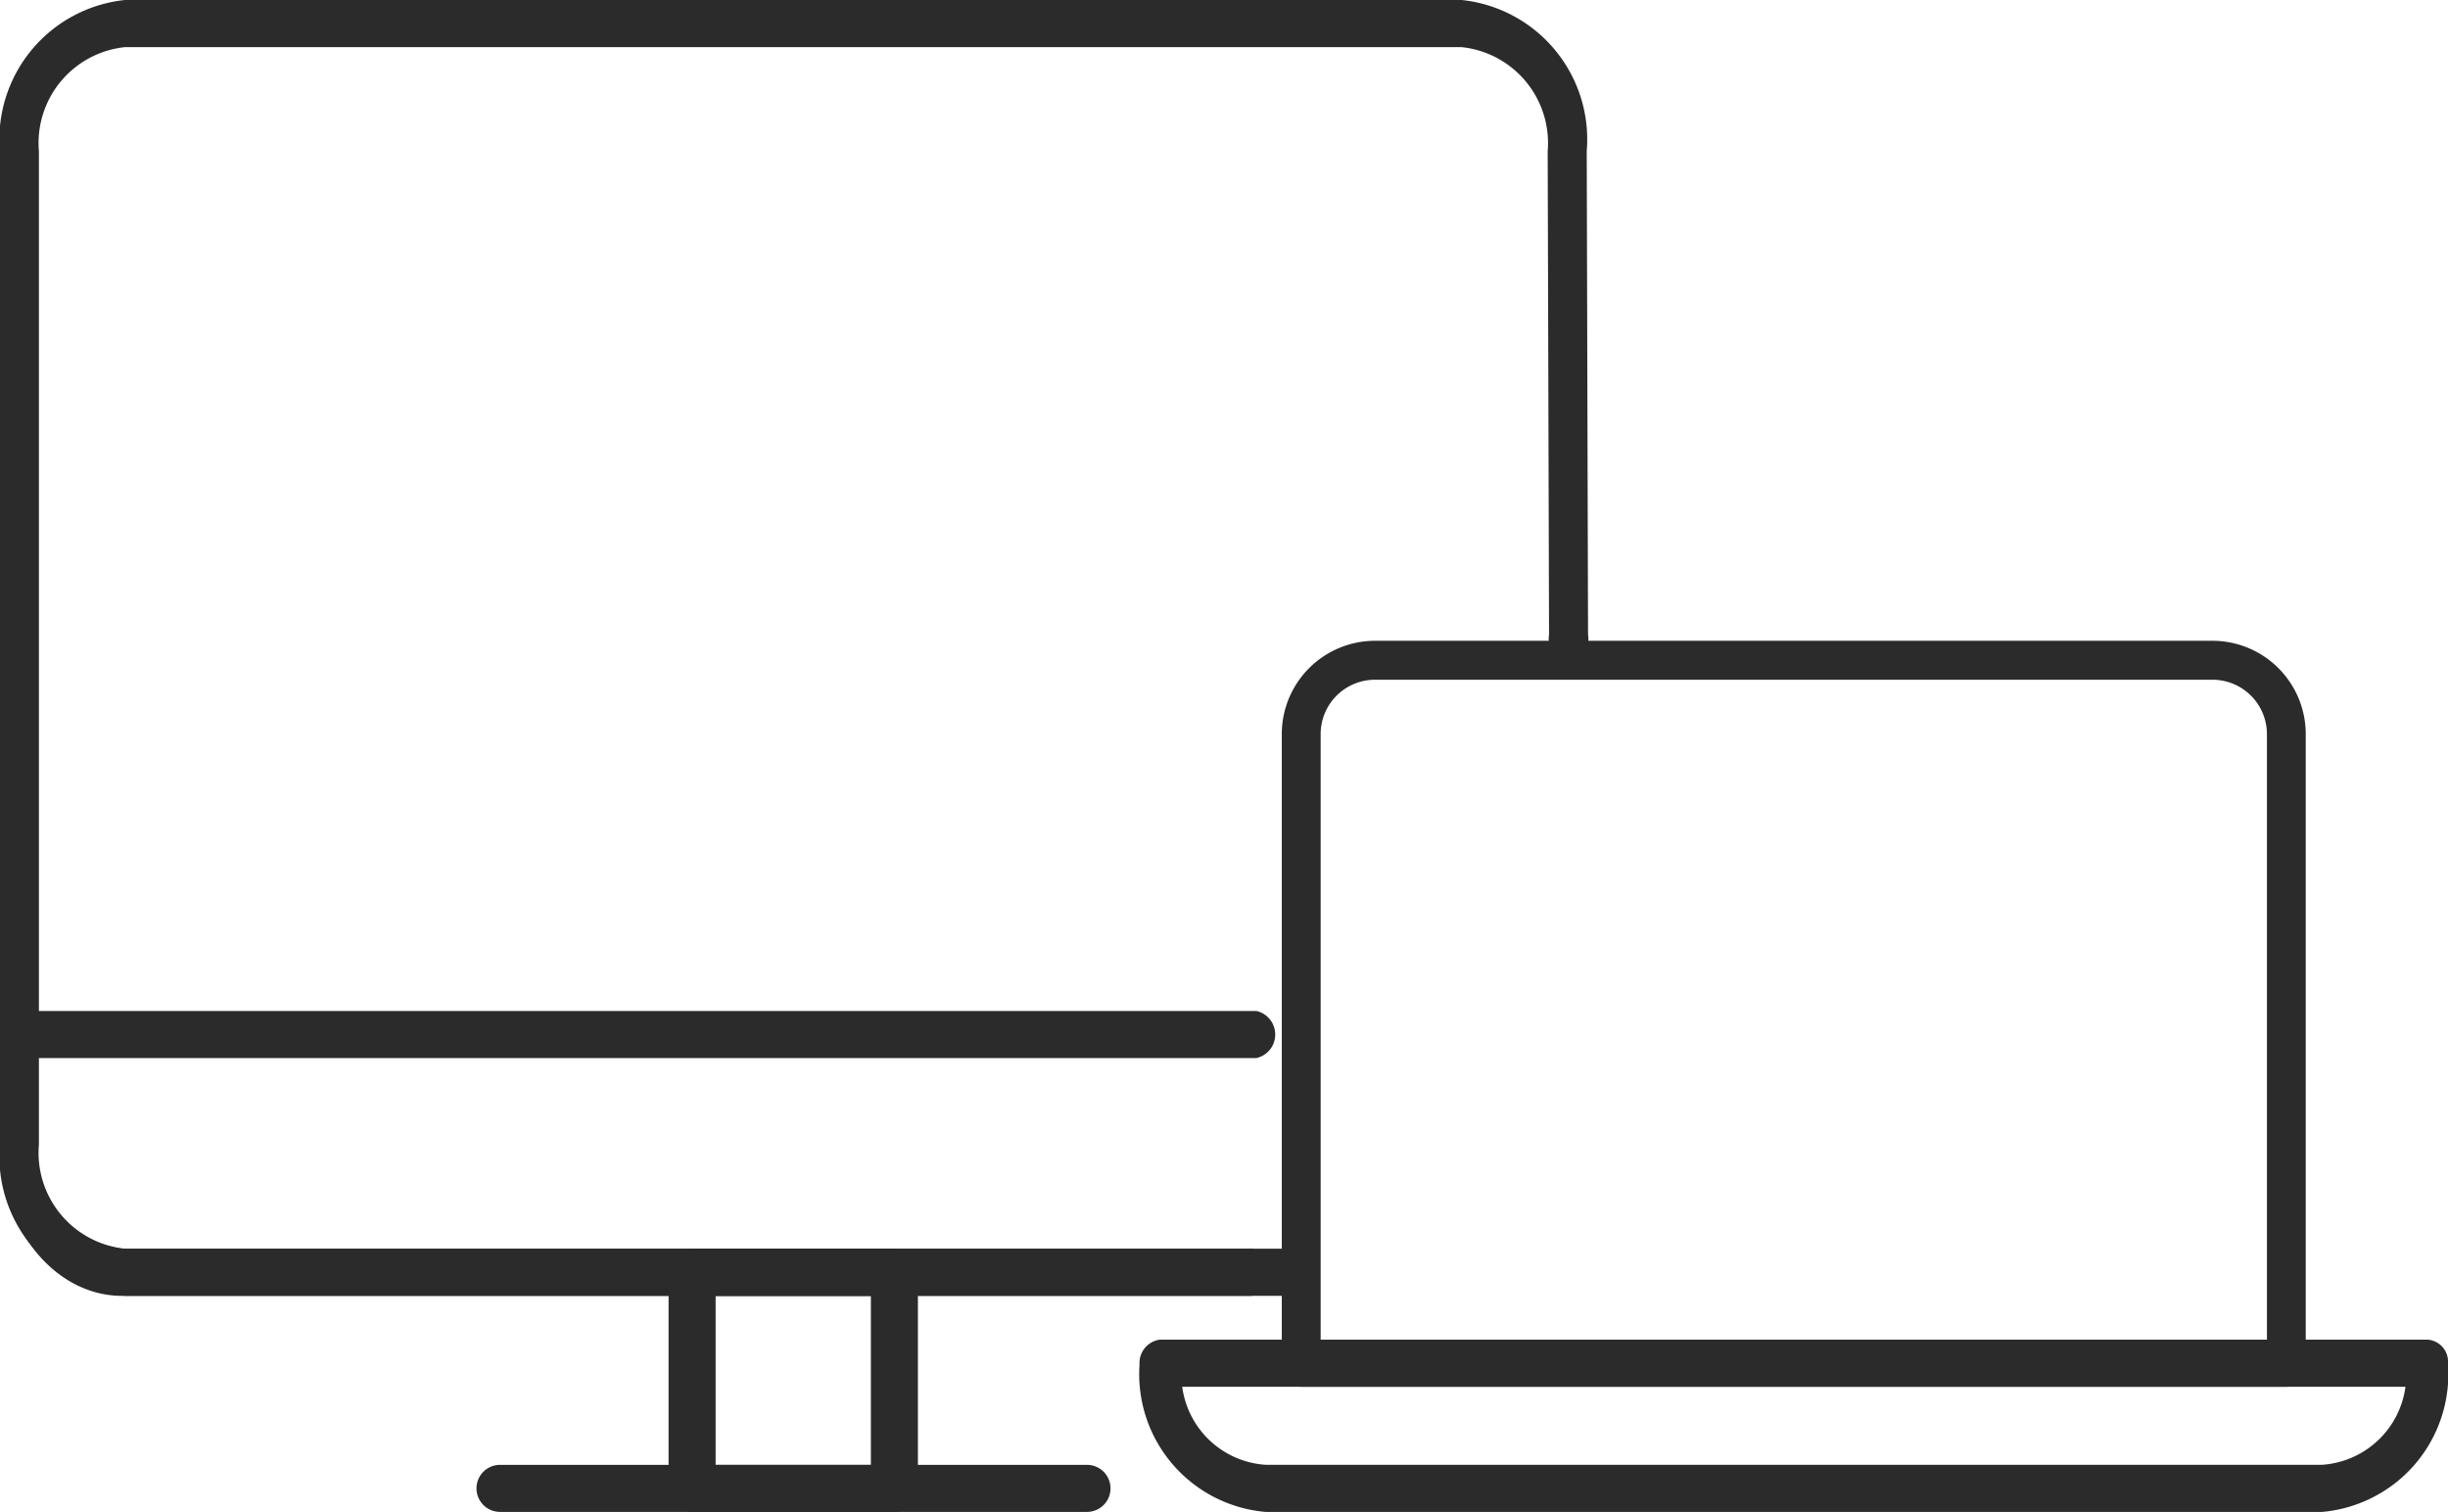
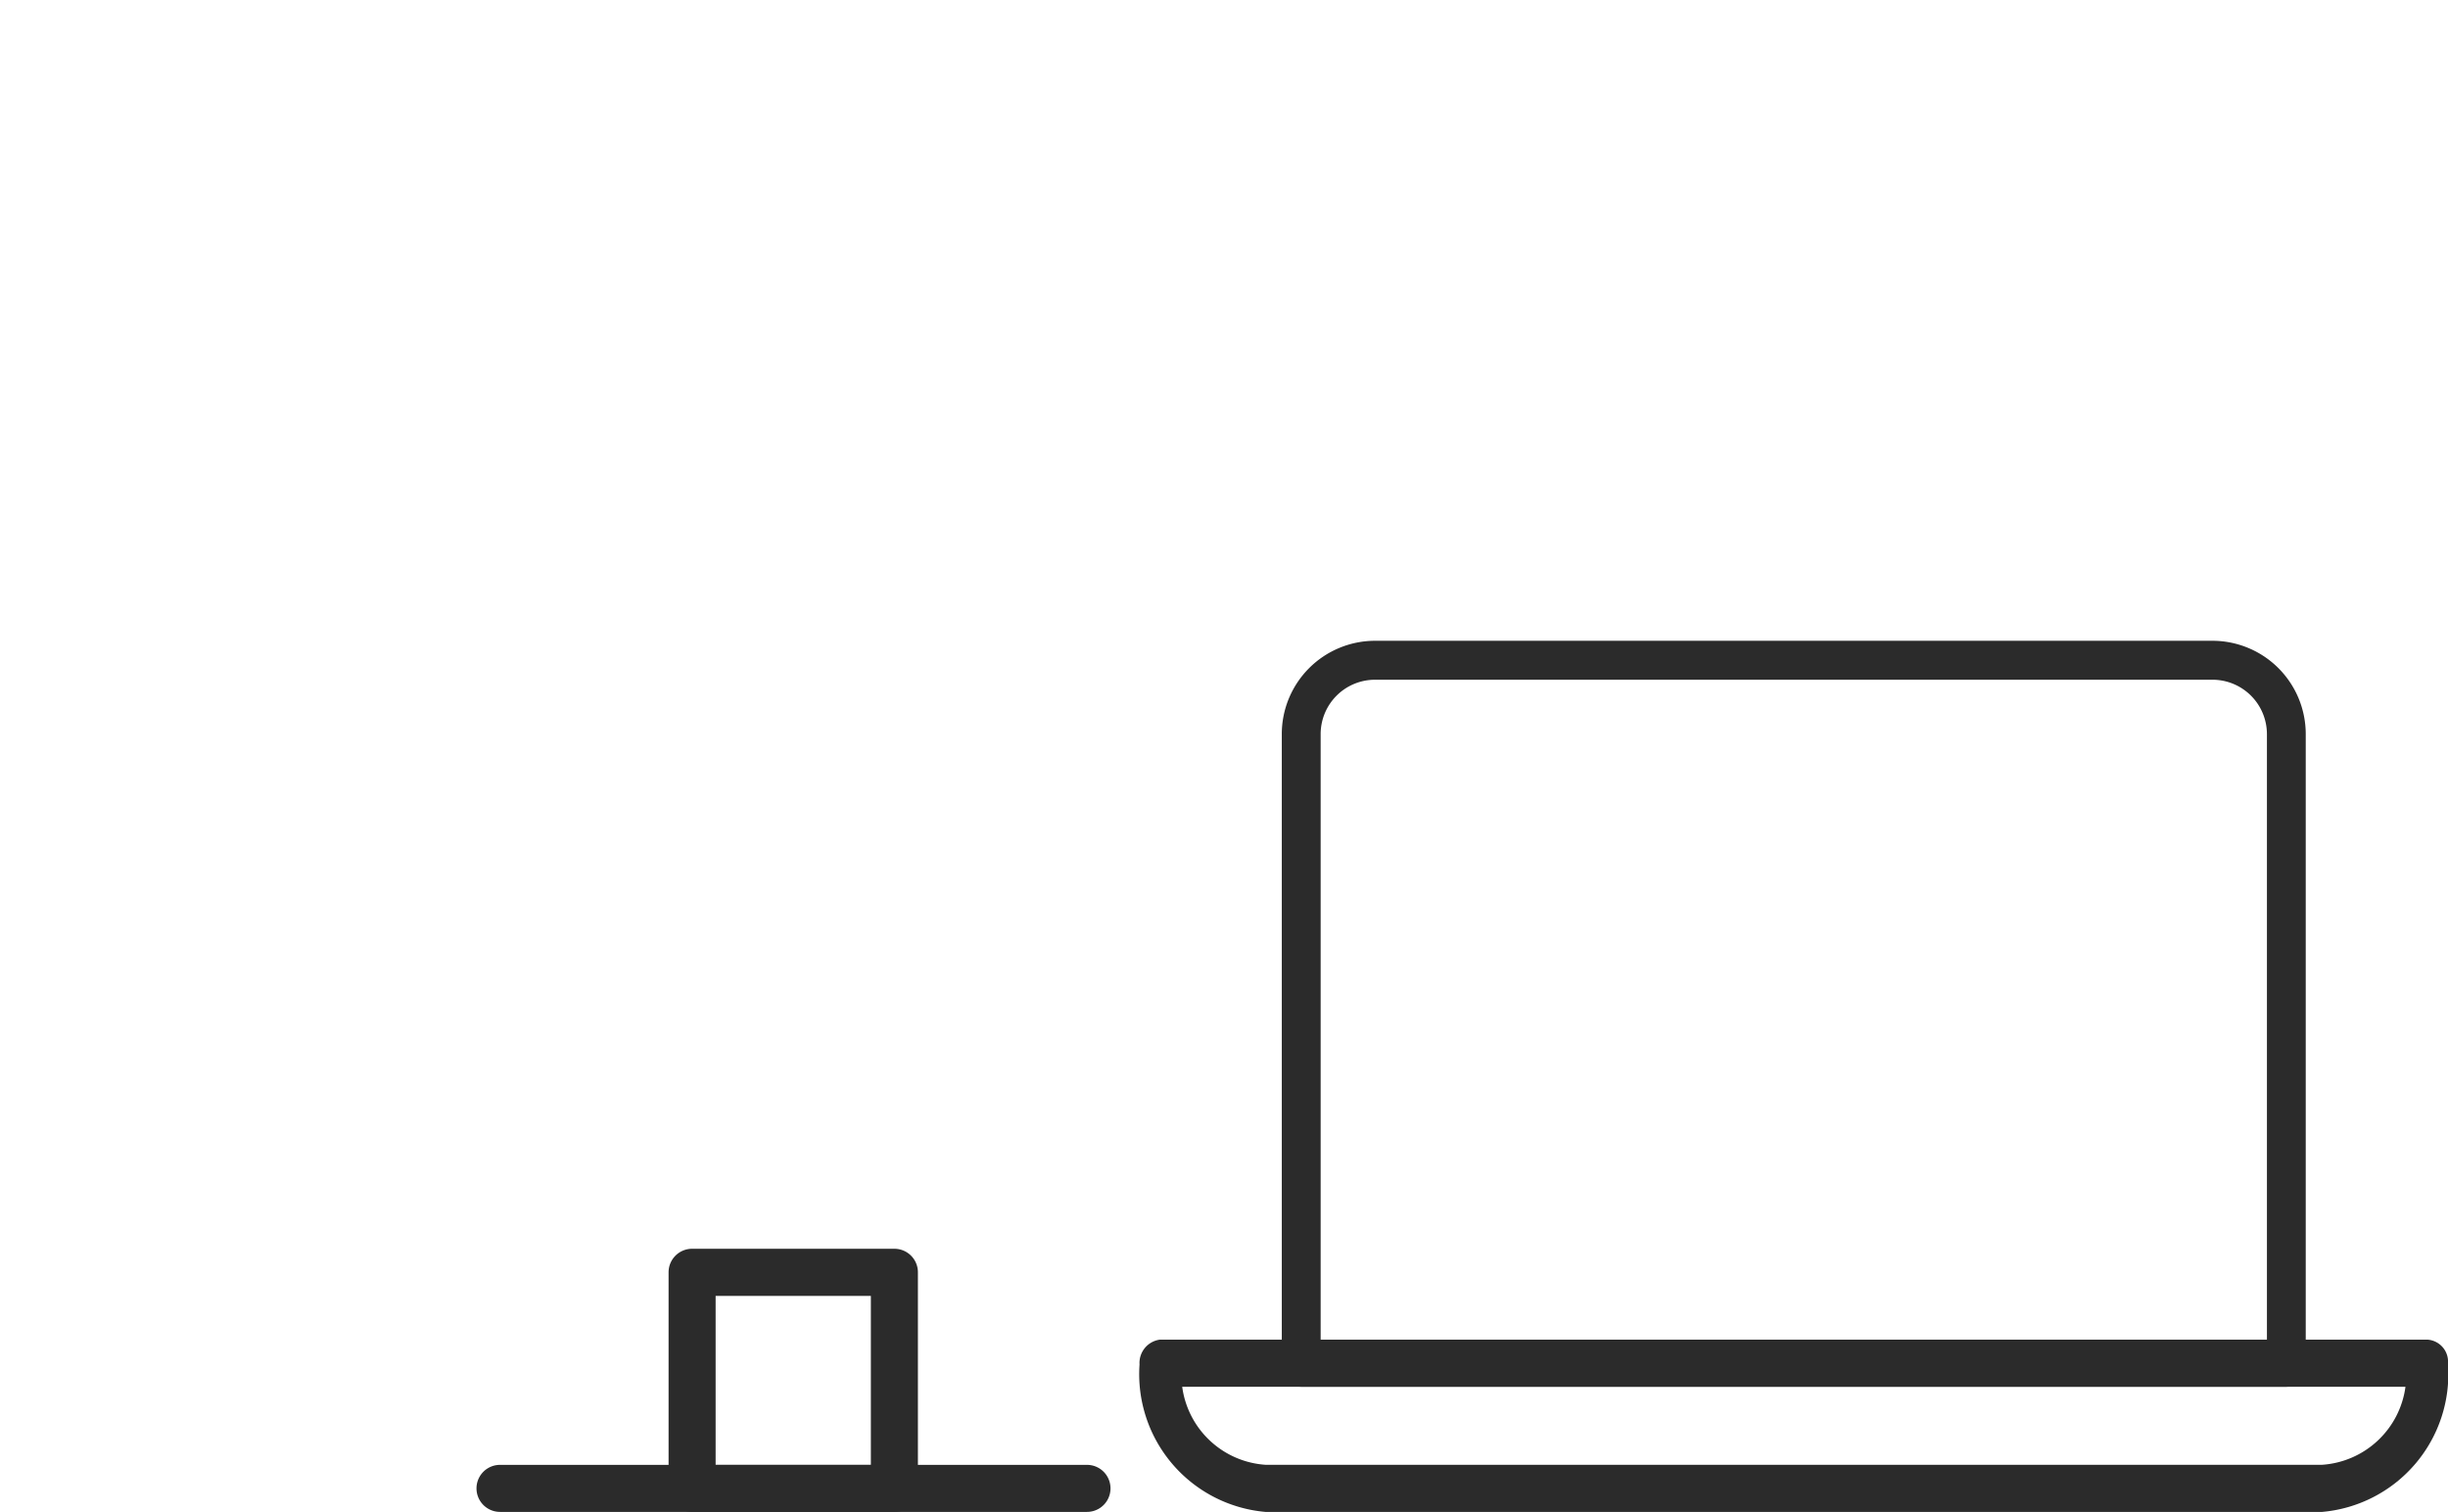
<svg xmlns="http://www.w3.org/2000/svg" width="52.037" height="32.136" viewBox="0 0 52.037 32.136">
  <g id="グループ_67" data-name="グループ 67" transform="translate(-5083.176 -1411.348)">
    <g id="グループ_61" data-name="グループ 61" transform="translate(5107.399 1424.968)">
      <g id="グループ_59" data-name="グループ 59" transform="translate(3.024 0)">
        <path id="パス_157" data-name="パス 157" d="M5204.661,1458.65h-20.94a.413.413,0,0,1-.413-.414v-13.457a1.984,1.984,0,0,1,1.979-1.985h17.808a1.984,1.984,0,0,1,1.979,1.985v13.457A.413.413,0,0,1,5204.661,1458.65Zm-20.527-.828h20.115v-13.043a1.157,1.157,0,0,0-1.154-1.157h-17.808a1.156,1.156,0,0,0-1.153,1.157Z" transform="translate(-5183.308 -1442.794)" fill="#2b2b2b" />
      </g>
      <g id="グループ_60" data-name="グループ 60" transform="translate(0 14.854)">
        <path id="パス_158" data-name="パス 158" d="M5199.187,1502.107h-22.444a2.94,2.94,0,0,1-2.685-3.135.5.5,0,0,1,.429-.527h26.956a.469.469,0,0,1,.429.5v.026A2.94,2.94,0,0,1,5199.187,1502.107Zm-24.222-2.661a1.916,1.916,0,0,0,1.778,1.659h22.444a1.917,1.917,0,0,0,1.781-1.659Z" transform="translate(-5174.058 -1498.444)" fill="#2b2b2b" />
      </g>
    </g>
    <g id="グループ_66" data-name="グループ 66" transform="translate(5083.176 1411.348)">
      <g id="グループ_62" data-name="グループ 62" transform="translate(0 0)">
-         <path id="パス_159" data-name="パス 159" d="M5110.432,1438.892h-24.6a2.979,2.979,0,0,1-2.659-3.213v-21.118a2.979,2.979,0,0,1,2.659-3.213h28.414a2.979,2.979,0,0,1,2.659,3.213l.028,10.283a.422.422,0,1,1-.829,0l-.029-10.283a2.05,2.05,0,0,0-1.829-2.211h-28.414a2.049,2.049,0,0,0-1.829,2.211v21.118a2.049,2.049,0,0,0,1.829,2.211h24.6a.51.51,0,0,1,0,1Z" transform="translate(-5083.176 -1411.348)" fill="#2b2b2b" />
-       </g>
+         </g>
      <g id="グループ_63" data-name="グループ 63" transform="translate(0 21.488)">
-         <path id="パス_160" data-name="パス 160" d="M5109.784,1483.132h-24.013c-1.431,0-2.6-1.441-2.6-3.213v-2.342a.461.461,0,0,1,.405-.5h26.309a.513.513,0,0,1,0,1h-25.9v1.841a2.035,2.035,0,0,0,1.786,2.211h24.013a.513.513,0,0,1,0,1Z" transform="translate(-5083.176 -1477.076)" fill="#2b2b2b" />
-       </g>
+         </g>
      <g id="グループ_64" data-name="グループ 64" transform="translate(14.214 26.541)">
        <path id="パス_161" data-name="パス 161" d="M5142.2,1498.129h-4.3a.5.5,0,0,1-.5-.5v-4.593a.5.5,0,0,1,.5-.5h4.3a.5.5,0,0,1,.5.5v4.593A.5.5,0,0,1,5142.2,1498.129Zm-3.8-1h3.3v-3.591h-3.3Z" transform="translate(-5137.402 -1492.534)" fill="#2b2b2b" />
      </g>
      <g id="グループ_65" data-name="グループ 65" transform="translate(10.126 31.134)">
        <path id="パス_162" data-name="パス 162" d="M5137.875,1507.585H5125.4a.5.5,0,1,1,0-1h12.477a.5.5,0,0,1,0,1Z" transform="translate(-5124.897 -1506.583)" fill="#2b2b2b" />
      </g>
    </g>
  </g>
</svg>